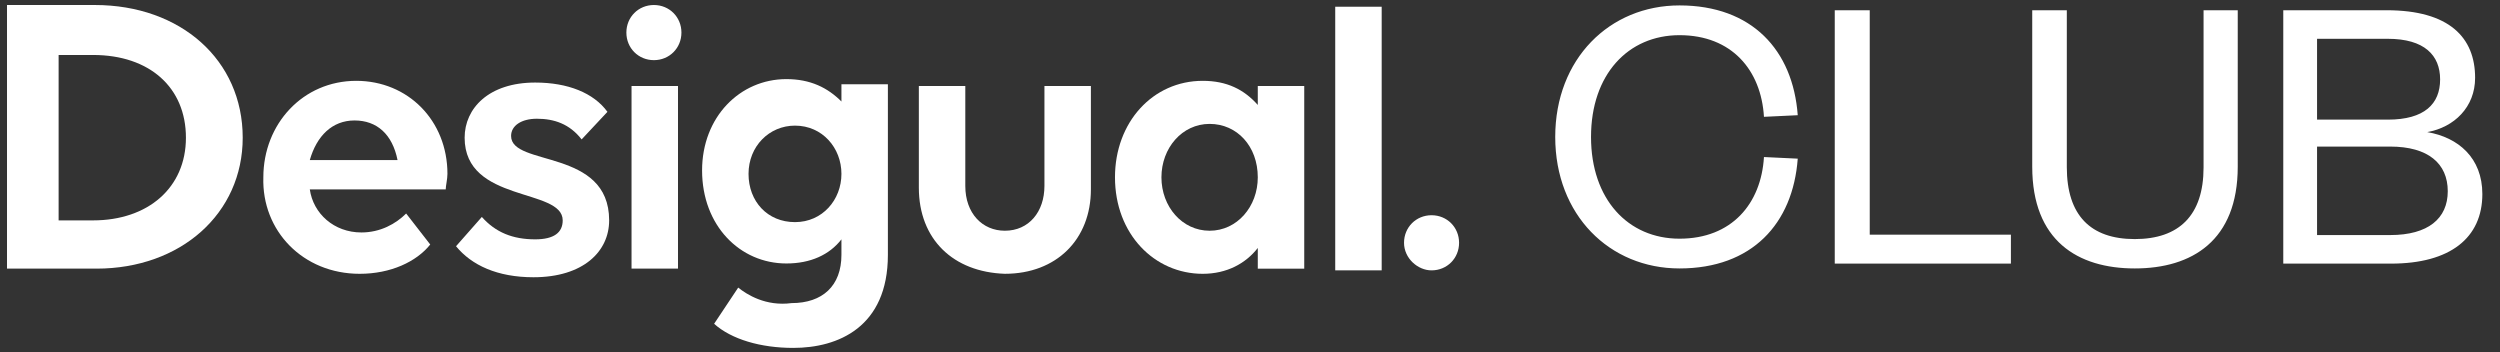
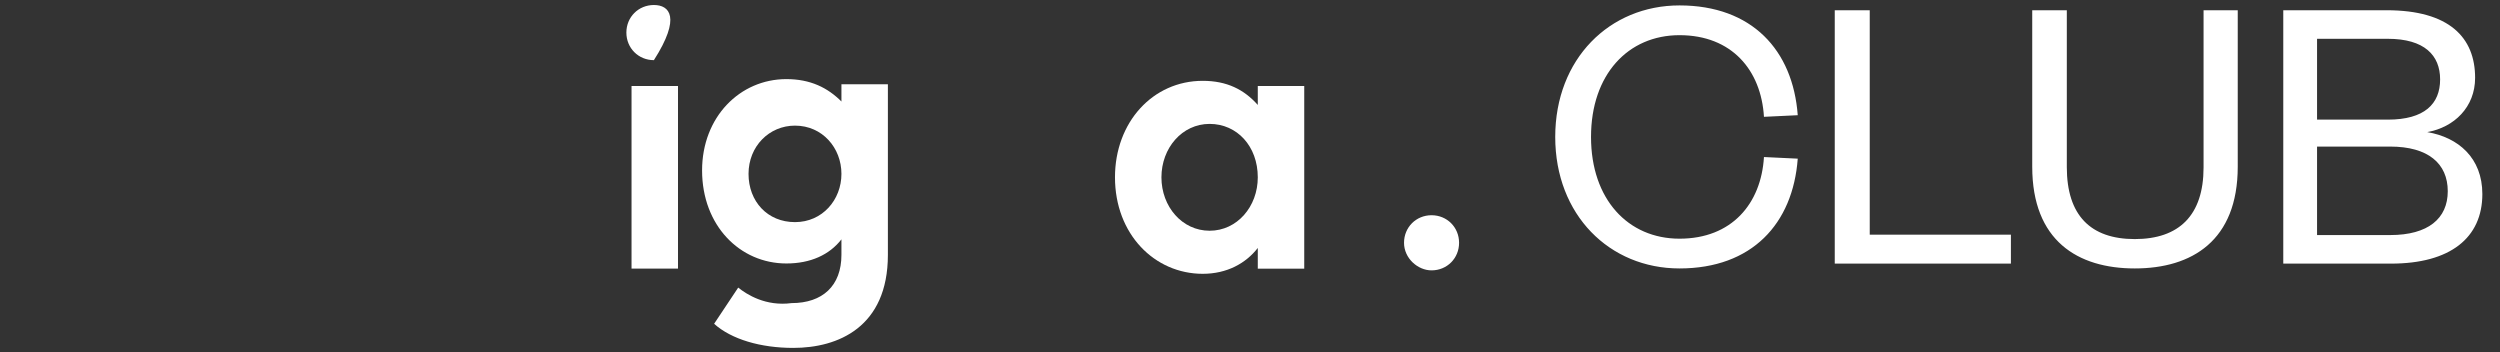
<svg xmlns="http://www.w3.org/2000/svg" width="298" height="42" viewBox="0 0 298 42" fill="none">
  <rect x="0" y="0" width="298" height="42" fill="#333333" stroke="none" />
-   <path d="M77.945 7.17C79.791 7.17 81.227 5.732 81.227 3.883C81.227 2.035 79.791 0.597 77.945 0.597C76.1 0.597 74.664 2.035 74.664 3.883C74.664 5.732 76.1 7.17 77.945 7.17ZM80.817 10.25H75.279V32.021H80.817V10.25Z" fill="white" />
-   <path d="M115.064 10.249H109.526V22.367C109.526 28.529 113.628 32.431 119.78 32.636C125.933 32.636 130.035 28.529 130.035 22.572V10.249H124.497V22.162C124.497 25.242 122.652 27.502 119.78 27.502C117.114 27.502 115.064 25.448 115.064 22.162V10.249Z" fill="white" />
+   <path d="M77.945 7.17C81.227 2.035 79.791 0.597 77.945 0.597C76.1 0.597 74.664 2.035 74.664 3.883C74.664 5.732 76.1 7.17 77.945 7.17ZM80.817 10.25H75.279V32.021H80.817V10.25Z" fill="white" />
  <path d="M149.928 32.022H155.465V10.251H149.928V12.51C148.287 10.662 146.236 9.635 143.365 9.635C137.418 9.635 132.906 14.564 132.906 21.136C132.906 27.914 137.623 32.638 143.365 32.638C146.236 32.638 148.492 31.406 149.928 29.557V32.022ZM144.185 27.503C140.904 27.503 138.443 24.628 138.443 21.136C138.443 17.645 140.904 14.769 144.185 14.769C147.467 14.769 149.928 17.439 149.928 21.136C149.928 24.628 147.467 27.503 144.185 27.503Z" fill="white" />
-   <path d="M164.696 0.802H159.159V32.226H164.696V0.802Z" fill="white" />
-   <path d="M0.835 32.021H11.499C21.548 32.021 28.931 25.449 28.931 16.412C28.931 7.17 21.548 0.597 11.294 0.597H0.835V32.021ZM11.089 6.553C17.857 6.553 22.163 10.456 22.163 16.412C22.163 22.368 17.652 26.27 11.089 26.27H6.987V6.553H11.089Z" fill="white" />
-   <path d="M60.922 16.207C60.922 14.974 62.152 14.153 63.998 14.153C66.049 14.153 67.894 14.769 69.33 16.617L72.406 13.331C70.766 11.072 67.689 9.84 63.793 9.84C58.255 9.84 55.384 12.92 55.384 16.412C55.384 24.217 67.074 22.368 67.074 26.27C67.074 27.708 66.049 28.53 63.793 28.53C61.127 28.53 59.076 27.708 57.435 25.86L54.359 29.351C56.205 31.61 59.281 33.048 63.588 33.048C69.535 33.048 72.611 29.967 72.611 26.27C72.611 17.644 60.922 19.904 60.922 16.207Z" fill="white" />
-   <path d="M42.876 32.638C46.567 32.638 49.643 31.2 51.284 29.146L48.413 25.45C47.182 26.682 45.337 27.709 43.081 27.709C39.799 27.709 37.338 25.45 36.928 22.574H53.13C53.13 22.163 53.335 21.342 53.335 20.726C53.335 14.359 48.618 9.635 42.465 9.635C36.108 9.635 31.391 14.769 31.391 21.136C31.186 27.503 36.108 32.638 42.876 32.638ZM42.26 14.359C44.926 14.359 46.772 16.002 47.387 19.082H36.928C37.748 16.207 39.594 14.359 42.26 14.359Z" fill="white" />
  <path d="M87.994 34.282L85.123 38.595C87.174 40.443 90.66 41.47 94.557 41.47C99.889 41.47 105.836 39.005 105.836 30.379V10.046H100.299V12.1C98.659 10.457 96.608 9.43 93.737 9.43C88.199 9.43 83.688 13.948 83.688 20.315C83.688 26.888 88.199 31.406 93.737 31.406C96.608 31.406 98.864 30.379 100.299 28.531V30.379C100.299 34.076 98.043 36.13 94.352 36.13C91.275 36.541 89.02 35.103 87.994 34.282ZM94.762 26.477C91.481 26.477 89.225 24.012 89.225 20.726C89.225 17.44 91.686 14.975 94.762 14.975C98.043 14.975 100.299 17.645 100.299 20.726C100.299 23.807 98.043 26.477 94.762 26.477Z" fill="white" />
  <path d="M170.641 32.228C172.487 32.228 173.922 30.79 173.922 28.942C173.922 27.093 172.487 25.655 170.641 25.655C168.795 25.655 167.36 27.093 167.36 28.942C167.36 30.79 169.001 32.228 170.641 32.228Z" fill="white" />
  <path d="M185.383 16.322C185.383 7.022 191.855 0.646 200.197 0.646C208.826 0.646 213.716 5.967 214.291 13.733L210.264 13.925C209.928 8.364 206.429 4.193 200.197 4.193C194.06 4.193 189.65 8.891 189.65 16.322C189.65 23.753 194.06 28.451 200.197 28.451C206.429 28.451 209.928 24.28 210.264 18.719L214.291 18.911C213.716 26.677 208.826 31.998 200.197 31.998C191.855 31.998 185.383 25.622 185.383 16.322ZM218.702 1.221H222.873V27.971H239.7V31.423H218.702V1.221ZM254.466 31.998C247.659 31.998 242.242 28.69 242.242 19.869V1.221H246.364V19.917C246.364 25.67 249.193 28.498 254.466 28.498C259.74 28.498 262.664 25.67 262.664 19.965V1.221H266.739V19.869C266.739 28.69 261.274 31.998 254.466 31.998ZM295.896 23.129C295.896 28.355 292.061 31.423 285.014 31.423H272.166V1.221H284.486C291.965 1.221 295.033 4.481 295.033 9.275C295.033 12.774 292.54 15.171 289.328 15.747C293.02 16.37 295.896 18.815 295.896 23.129ZM284.918 17.472H276.193V28.019H284.918C289.424 28.019 291.773 26.054 291.773 22.794C291.773 19.486 289.424 17.472 284.918 17.472ZM276.193 4.625V14.26H284.63C288.993 14.26 290.862 12.391 290.862 9.466C290.862 6.59 288.993 4.625 284.63 4.625H276.193Z" fill="white" />
</svg>